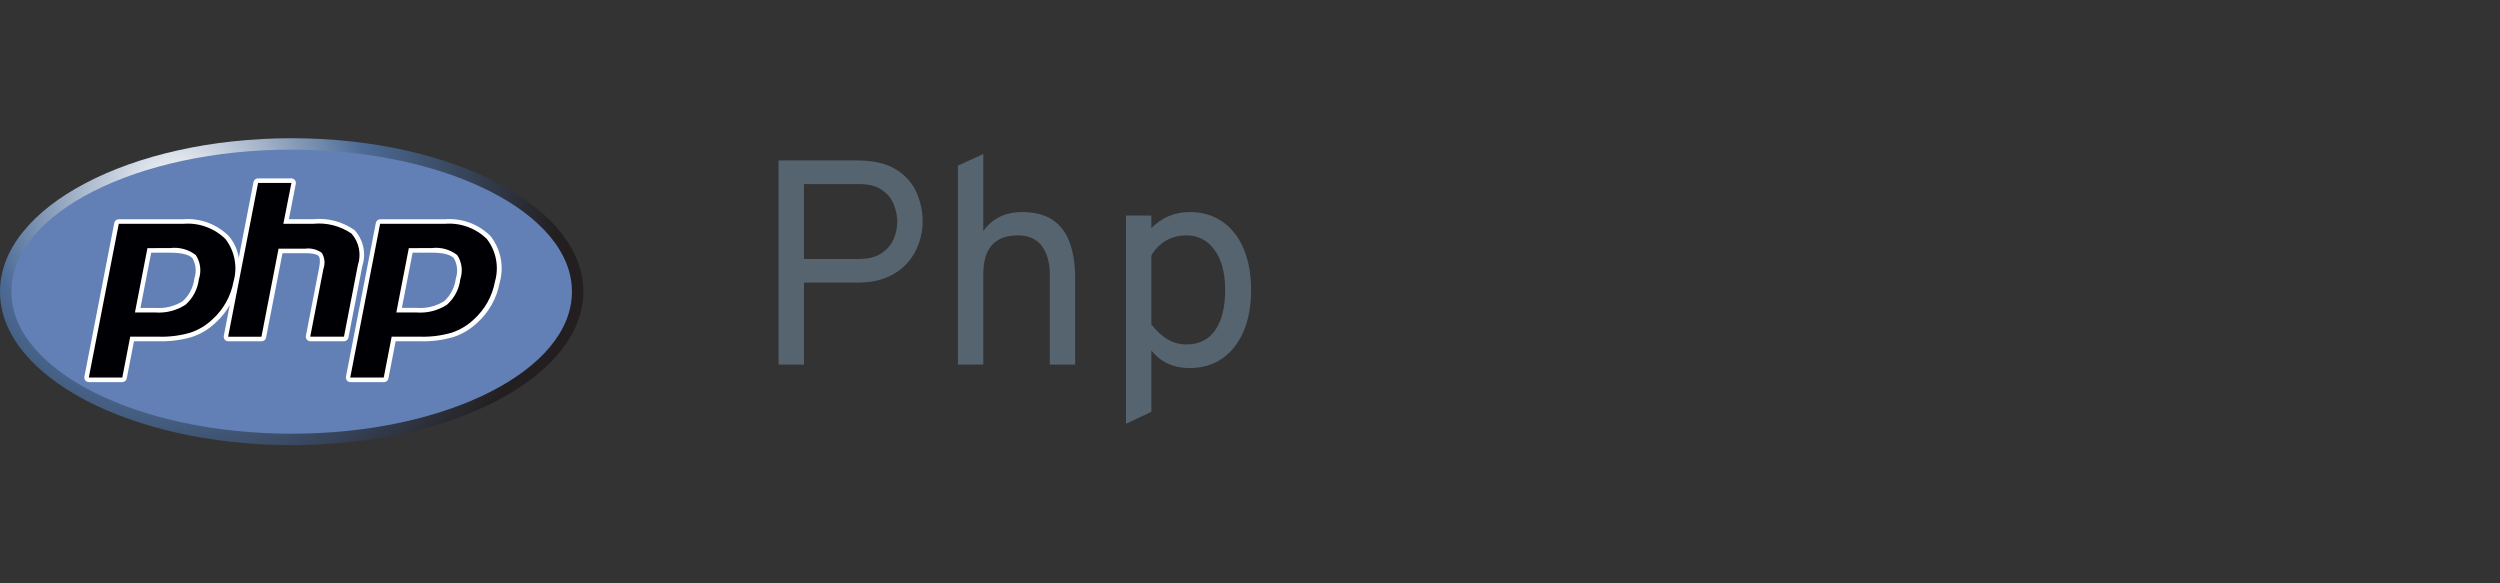
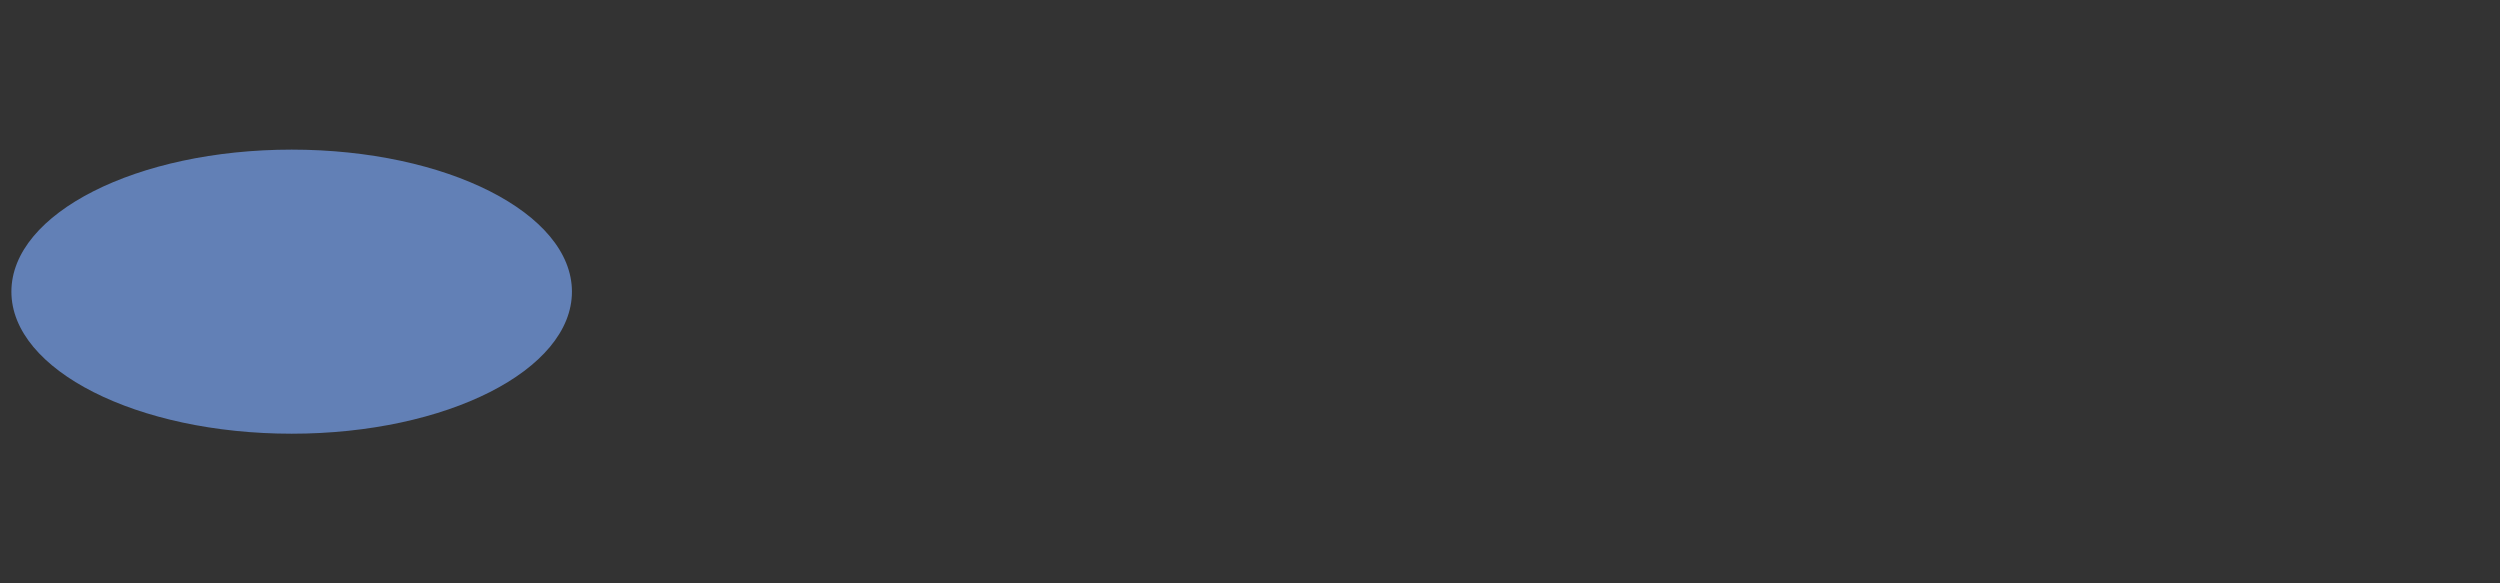
<svg xmlns="http://www.w3.org/2000/svg" width="120" height="28" viewBox="0 0 120 28" fill="none">
  <rect x="0" y="0" width="120" height="28" fill="#333333" stroke="none" />
-   <path d="M14 21.365C21.732 21.365 28 18.067 28 14C28 9.932 21.732 6.635 14 6.635C6.268 6.635 0 9.932 0 14C0 18.067 6.268 21.365 14 21.365Z" fill="url(#paint0_radial_4017_30545)" />
  <path d="M14 20.818C21.43 20.818 27.453 17.765 27.453 14C27.453 10.234 21.43 7.182 14 7.182C6.57 7.182 0.547 10.234 0.547 14C0.547 17.765 6.57 20.818 14 20.818Z" fill="#6280B6" />
-   <path d="M16.725 16.201L17.392 12.767C17.487 12.473 17.502 12.159 17.437 11.857C17.372 11.555 17.228 11.276 17.02 11.047C16.439 10.635 15.728 10.448 15.02 10.523H13.867L14.198 8.822C14.204 8.791 14.203 8.758 14.195 8.727C14.187 8.696 14.172 8.667 14.151 8.642C14.131 8.617 14.105 8.597 14.076 8.583C14.047 8.57 14.015 8.563 13.983 8.562H12.383C12.332 8.562 12.283 8.58 12.243 8.612C12.204 8.645 12.178 8.69 12.168 8.739L11.459 12.386C11.404 11.996 11.239 11.63 10.982 11.332C10.696 11.045 10.351 10.825 9.971 10.685C9.591 10.546 9.185 10.491 8.782 10.524H5.7C5.649 10.524 5.6 10.542 5.56 10.574C5.521 10.607 5.494 10.652 5.485 10.701L4.051 18.081C4.045 18.113 4.046 18.146 4.054 18.177C4.062 18.208 4.077 18.237 4.097 18.262C4.118 18.287 4.143 18.307 4.173 18.321C4.202 18.334 4.234 18.341 4.266 18.341H5.869C5.92 18.341 5.969 18.324 6.008 18.292C6.047 18.259 6.074 18.214 6.084 18.165L6.431 16.38H7.631C8.161 16.394 8.689 16.326 9.199 16.18C9.628 16.037 10.021 15.802 10.349 15.491C10.617 15.246 10.847 14.961 11.029 14.646L10.742 16.122C10.736 16.153 10.737 16.186 10.745 16.217C10.753 16.248 10.768 16.277 10.788 16.302C10.809 16.327 10.834 16.347 10.864 16.361C10.893 16.374 10.925 16.381 10.957 16.381H12.557C12.608 16.381 12.657 16.364 12.696 16.332C12.735 16.299 12.762 16.254 12.772 16.204L13.559 12.153H14.653C15.119 12.153 15.253 12.246 15.293 12.287C15.333 12.326 15.393 12.451 15.318 12.855L14.683 16.12C14.677 16.152 14.678 16.185 14.686 16.216C14.694 16.247 14.709 16.276 14.729 16.301C14.75 16.326 14.775 16.346 14.805 16.36C14.834 16.373 14.866 16.381 14.898 16.381H16.518C16.568 16.379 16.615 16.36 16.653 16.327C16.691 16.294 16.716 16.25 16.725 16.201ZM9.33 13.367C9.281 13.786 9.082 14.174 8.769 14.459C8.376 14.703 7.915 14.815 7.454 14.78H6.742L7.257 12.129H8.178C8.855 12.129 9.127 12.274 9.237 12.395C9.321 12.54 9.372 12.703 9.388 12.87C9.404 13.038 9.384 13.207 9.33 13.367ZM23.546 11.332C23.26 11.046 22.915 10.825 22.535 10.686C22.155 10.547 21.749 10.492 21.346 10.525H18.255C18.204 10.525 18.155 10.543 18.116 10.575C18.076 10.608 18.049 10.653 18.04 10.703L16.606 18.082C16.6 18.114 16.601 18.147 16.609 18.178C16.617 18.209 16.632 18.238 16.652 18.263C16.673 18.288 16.698 18.308 16.728 18.322C16.757 18.335 16.788 18.343 16.821 18.343H18.429C18.48 18.343 18.529 18.325 18.568 18.293C18.607 18.26 18.634 18.215 18.644 18.166L18.991 16.381H20.191C20.721 16.395 21.249 16.327 21.759 16.18C22.188 16.038 22.581 15.803 22.909 15.492C23.47 14.986 23.849 14.308 23.985 13.565C24.092 13.184 24.109 12.784 24.032 12.396C23.956 12.008 23.789 11.644 23.546 11.332ZM21.879 13.367C21.83 13.786 21.631 14.174 21.318 14.459C20.924 14.703 20.462 14.815 20 14.778H19.29L19.805 12.127H20.726C21.403 12.127 21.675 12.273 21.785 12.393C21.869 12.54 21.921 12.702 21.937 12.87C21.953 13.038 21.933 13.207 21.879 13.367Z" fill="white" />
-   <path d="M8.179 11.907C8.394 11.88 8.613 11.896 8.823 11.954C9.033 12.012 9.229 12.111 9.4 12.245C9.51 12.415 9.581 12.608 9.606 12.809C9.631 13.01 9.61 13.214 9.545 13.406C9.488 13.879 9.259 14.314 8.903 14.629C8.473 14.906 7.965 15.036 7.455 14.999H6.477L7.077 11.91L8.179 11.907ZM4.262 18.123H5.87L6.251 16.161H7.628C8.135 16.175 8.641 16.111 9.128 15.97C9.528 15.838 9.893 15.619 10.198 15.328C10.725 14.854 11.08 14.218 11.208 13.52C11.309 13.173 11.326 12.807 11.259 12.452C11.193 12.097 11.043 11.763 10.823 11.476C10.557 11.214 10.238 11.012 9.886 10.886C9.535 10.759 9.16 10.711 8.788 10.744H5.701L4.262 18.123ZM12.388 8.781H13.988L13.601 10.743H15.022C15.674 10.675 16.33 10.841 16.872 11.211C17.051 11.415 17.174 11.662 17.227 11.928C17.281 12.194 17.263 12.47 17.177 12.727L16.51 16.161H14.891L15.526 12.896C15.57 12.772 15.586 12.639 15.572 12.507C15.558 12.376 15.515 12.249 15.446 12.136C15.214 11.97 14.928 11.899 14.646 11.936H13.371L12.549 16.164H10.949L12.388 8.781ZM20.728 11.907C20.944 11.88 21.163 11.896 21.372 11.954C21.582 12.012 21.778 12.111 21.949 12.245C22.059 12.415 22.13 12.608 22.155 12.809C22.18 13.01 22.159 13.214 22.094 13.406C22.037 13.879 21.808 14.314 21.452 14.629C21.021 14.907 20.512 15.037 20.001 14.999H19.023L19.623 11.91L20.728 11.907ZM16.811 18.123H18.419L18.8 16.161H20.177C20.684 16.175 21.189 16.111 21.677 15.97C22.077 15.838 22.442 15.619 22.747 15.328C23.274 14.854 23.629 14.218 23.757 13.52C23.858 13.173 23.875 12.807 23.808 12.452C23.742 12.097 23.592 11.763 23.372 11.476C23.106 11.214 22.787 11.012 22.435 10.886C22.084 10.759 21.709 10.711 21.337 10.744H18.245L16.811 18.123Z" fill="#000004" />
-   <path d="M37.372 17.5V7.7H41.124C41.917 7.7 42.545 7.845 43.007 8.134C43.469 8.419 43.798 8.787 43.994 9.24C44.19 9.688 44.288 10.155 44.288 10.64C44.288 10.976 44.23 11.317 44.113 11.662C44.001 12.003 43.819 12.318 43.567 12.607C43.315 12.896 42.988 13.13 42.587 13.307C42.186 13.48 41.698 13.566 41.124 13.566H38.59V17.5H37.372ZM38.59 12.432H41.208C41.67 12.432 42.036 12.341 42.307 12.159C42.582 11.977 42.778 11.748 42.895 11.473C43.012 11.198 43.07 10.92 43.07 10.64C43.07 10.383 43.016 10.115 42.909 9.835C42.806 9.555 42.62 9.319 42.349 9.128C42.078 8.932 41.698 8.834 41.208 8.834H38.59V12.432ZM45.98 17.5V7.952L47.198 7.392V11.088C47.418 10.785 47.681 10.558 47.989 10.409C48.302 10.255 48.654 10.178 49.046 10.178C49.667 10.178 50.164 10.306 50.537 10.563C50.915 10.82 51.188 11.188 51.356 11.669C51.524 12.145 51.608 12.717 51.608 13.384V17.5H50.39V13.174C50.39 12.614 50.264 12.161 50.012 11.816C49.765 11.471 49.378 11.298 48.85 11.298C48.304 11.298 47.891 11.454 47.611 11.767C47.336 12.075 47.198 12.535 47.198 13.146V17.5H45.98ZM54.047 20.342V10.346H55.265V10.948C55.778 10.435 56.389 10.178 57.099 10.178C57.705 10.178 58.228 10.33 58.667 10.633C59.11 10.936 59.451 11.368 59.689 11.928C59.931 12.488 60.053 13.151 60.053 13.916C60.053 14.681 59.931 15.346 59.689 15.911C59.446 16.471 59.103 16.905 58.66 17.213C58.221 17.516 57.701 17.668 57.099 17.668C56.721 17.668 56.38 17.6 56.077 17.465C55.773 17.325 55.503 17.113 55.265 16.828V19.768L54.047 20.342ZM56.945 16.534C57.547 16.534 58.006 16.308 58.324 15.855C58.646 15.402 58.807 14.756 58.807 13.916C58.807 13.109 58.639 12.472 58.303 12.005C57.967 11.534 57.514 11.298 56.945 11.298C56.581 11.298 56.254 11.382 55.965 11.55C55.675 11.718 55.442 11.956 55.265 12.264V15.568C55.512 15.89 55.776 16.133 56.056 16.296C56.336 16.455 56.632 16.534 56.945 16.534Z" fill="#55646F" />
  <defs>
    <radialGradient id="paint0_radial_4017_30545" cx="0" cy="0" r="1" gradientUnits="userSpaceOnUse" gradientTransform="translate(8.406 9.225) scale(18.384)">
      <stop stop-color="white" />
      <stop offset="0.5" stop-color="#4C6B96" />
      <stop offset="1" stop-color="#231F20" />
    </radialGradient>
  </defs>
</svg>